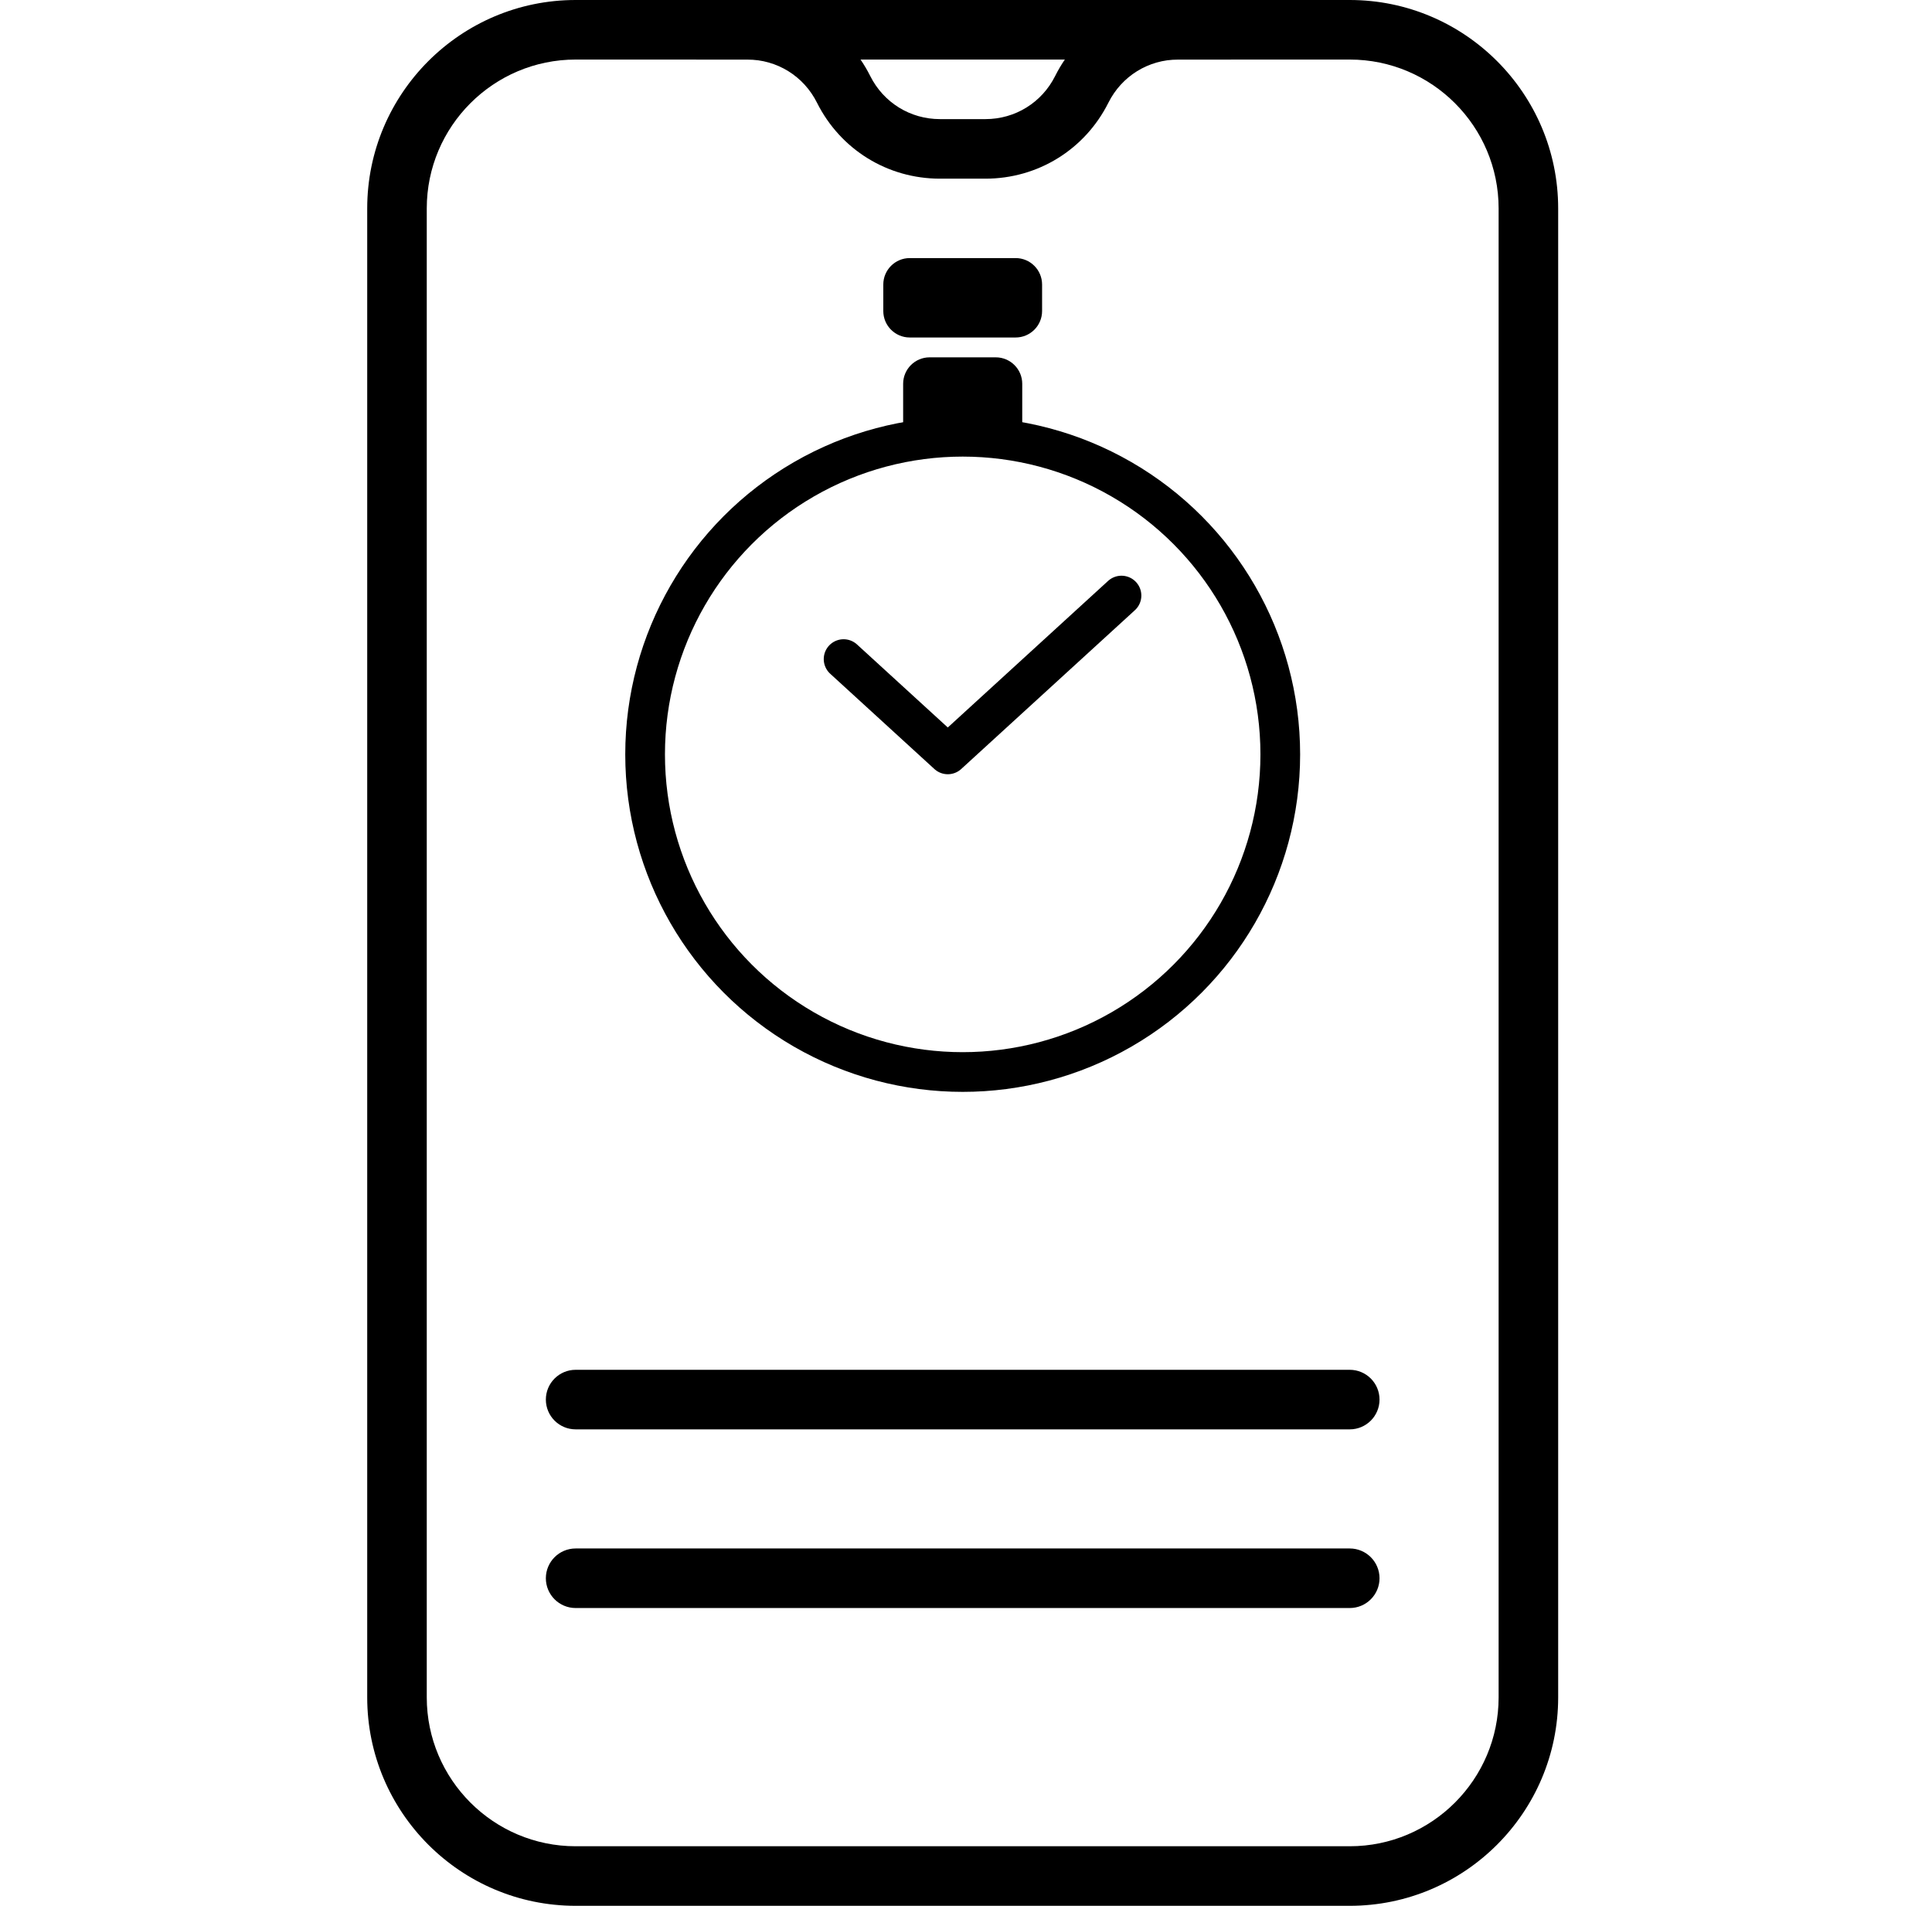
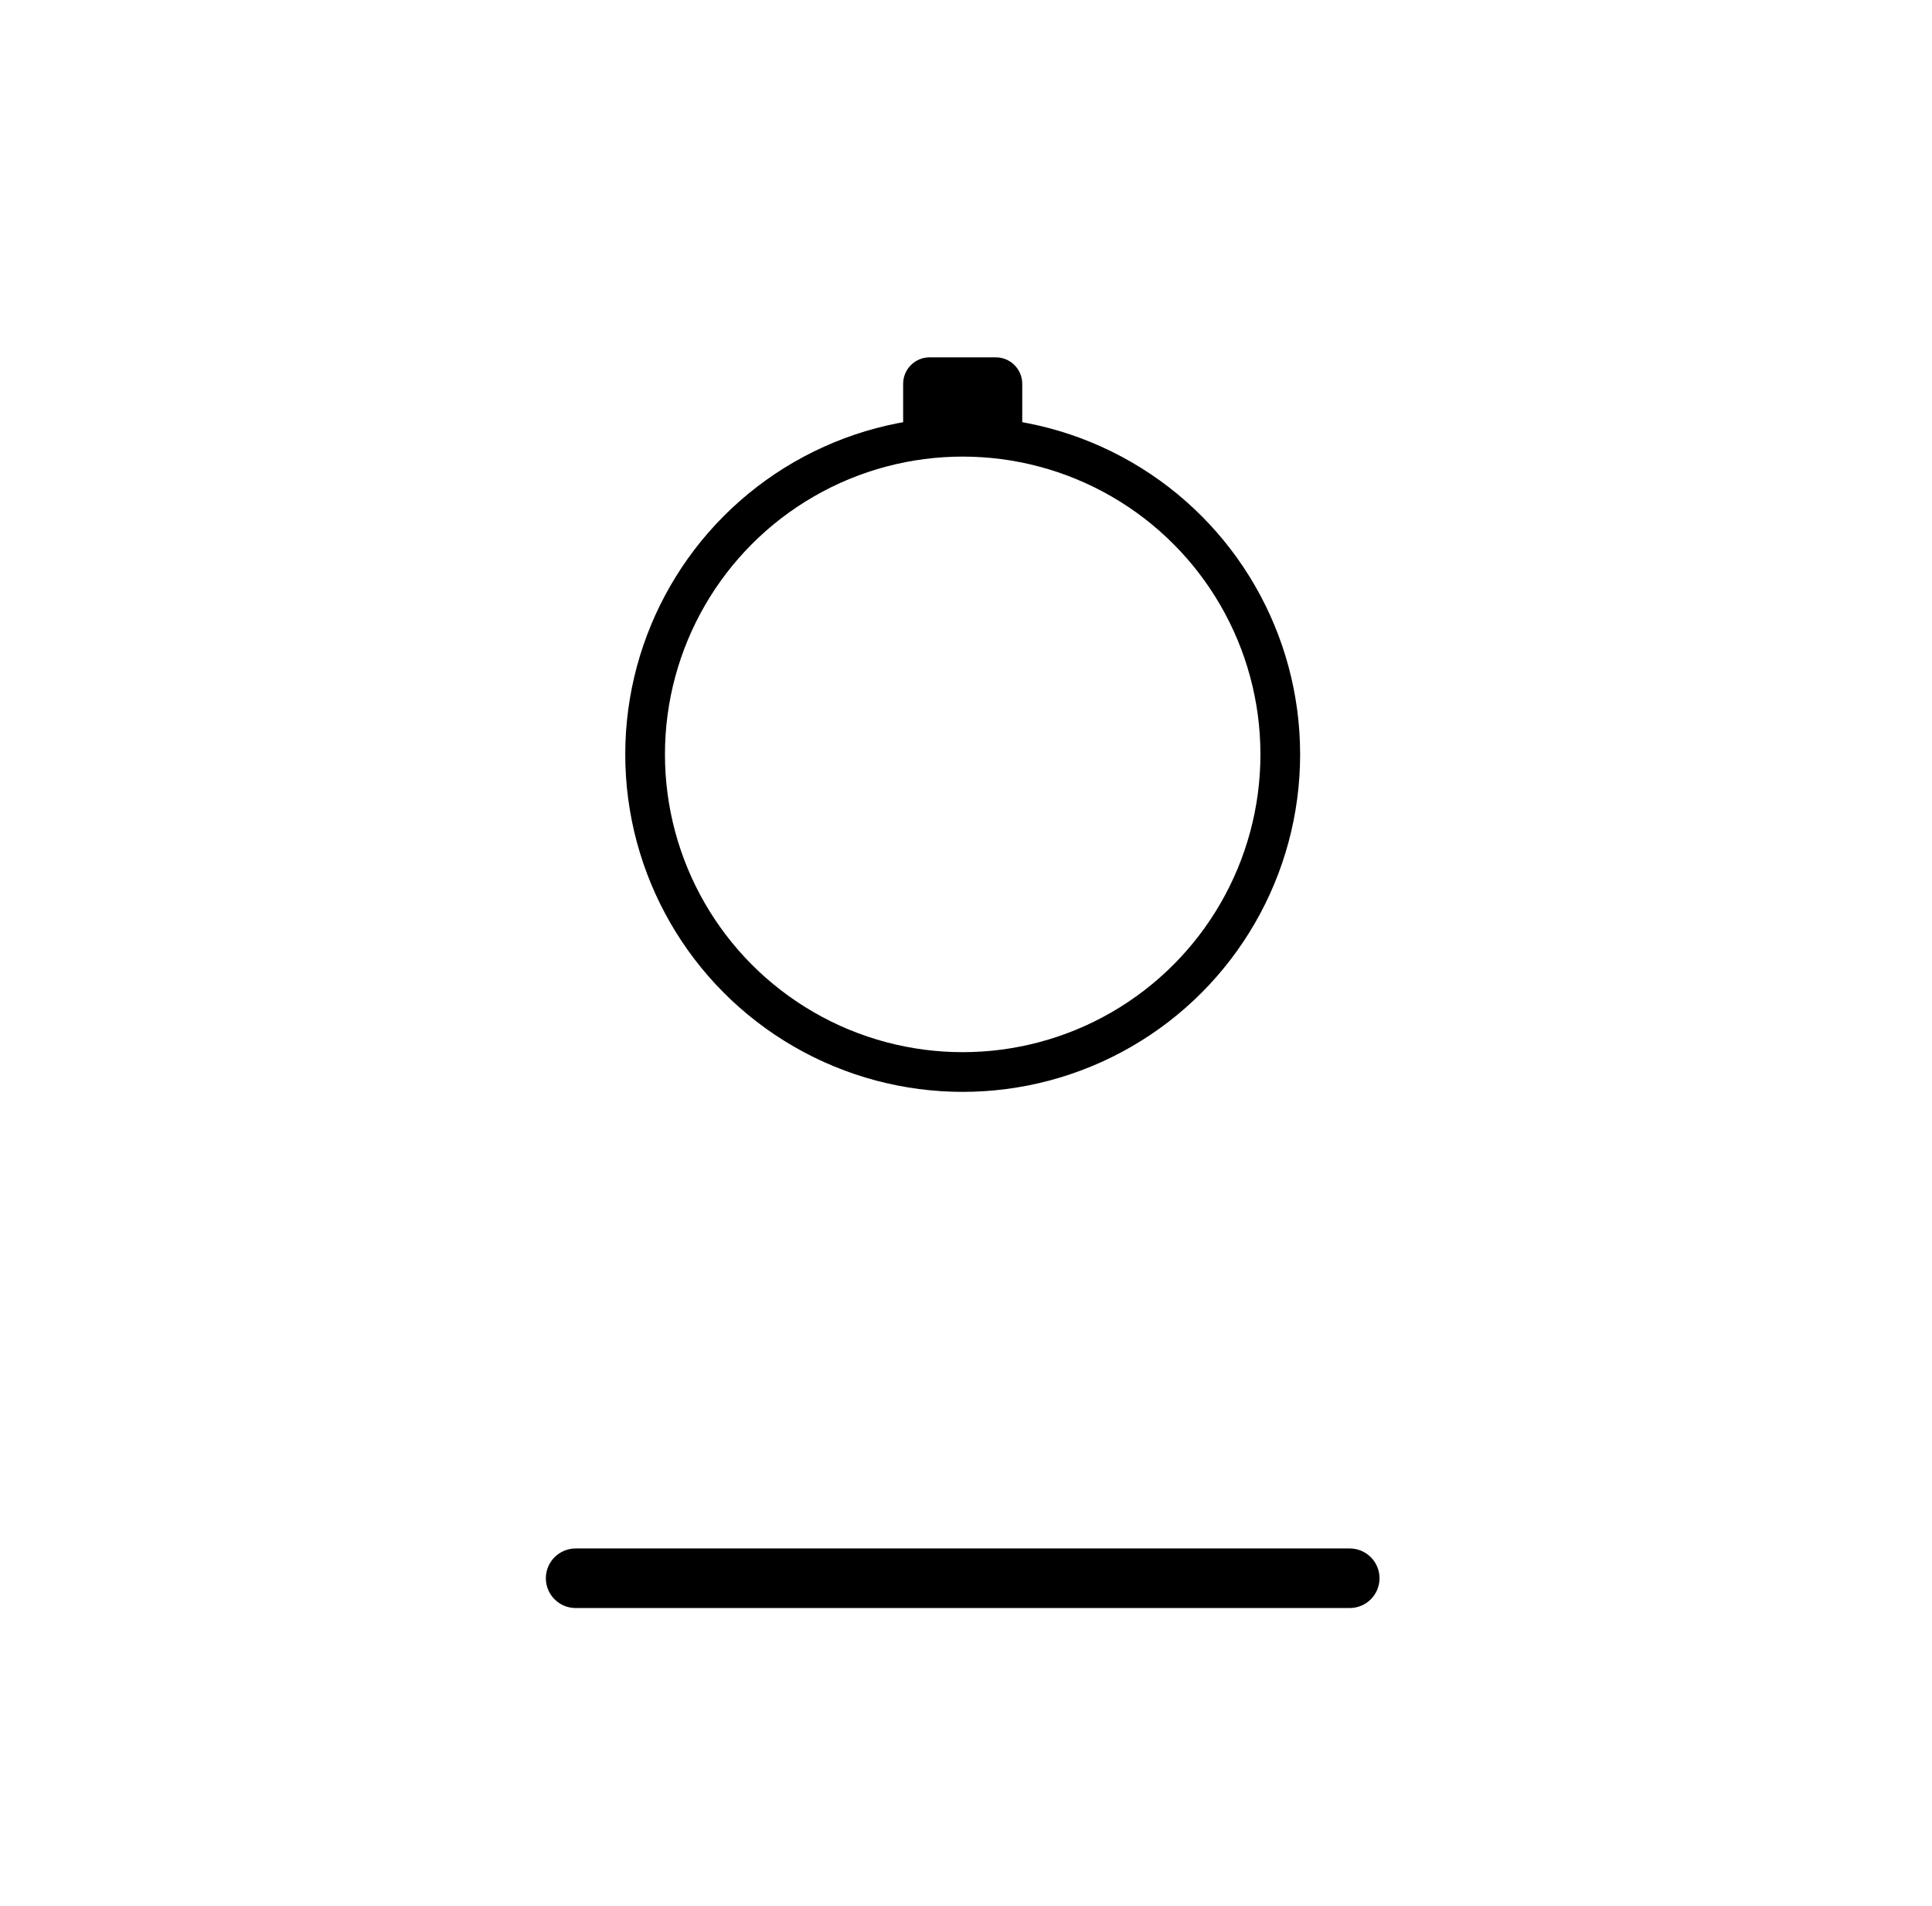
<svg xmlns="http://www.w3.org/2000/svg" width="73" height="72" viewBox="0 0 73 72" fill="none">
-   <path d="M37.234 6.75H35.516C33.535 6.75 31.756 5.65 30.869 3.879C30.365 2.873 29.357 2.25 28.235 2.25H26.32C25.699 2.25 25.195 1.746 25.195 1.125C25.195 0.504 25.699 0 26.32 0H28.235C30.215 0 31.994 1.1 32.881 2.871C33.385 3.877 34.393 4.5 35.516 4.5H37.234C38.357 4.5 39.365 3.877 39.869 2.871C40.756 1.1 42.535 0 44.516 0H46.5C47.121 0 47.625 0.504 47.625 1.125C47.625 1.746 47.121 2.25 46.5 2.25H44.516C43.393 2.25 42.385 2.873 41.881 3.879C40.994 5.65 39.215 6.75 37.234 6.75Z" fill="black" />
-   <path d="M51 54H21.75C21.129 54 20.625 53.496 20.625 52.875C20.625 52.254 21.129 51.75 21.75 51.75H51C51.621 51.75 52.125 52.254 52.125 52.875C52.125 53.496 51.621 54 51 54Z" fill="black" />
  <path d="M51 60.75H21.75C21.129 60.75 20.625 60.246 20.625 59.625C20.625 59.004 21.129 58.5 21.75 58.5H51C51.621 58.5 52.125 59.004 52.125 59.625C52.125 60.246 51.621 60.75 51 60.75Z" fill="black" />
-   <path d="M51 72H21.75C17.407 72 13.875 68.468 13.875 64.125V7.875C13.875 3.533 17.407 0 21.75 0H51C55.343 0 58.875 3.533 58.875 7.875V64.125C58.875 68.468 55.343 72 51 72ZM21.75 2.25C18.647 2.25 16.125 4.774 16.125 7.875V64.125C16.125 67.225 18.647 69.75 21.75 69.75H51C54.103 69.75 56.625 67.225 56.625 64.125V7.875C56.625 4.774 54.103 2.25 51 2.25H21.75Z" fill="black" />
  <circle cx="36.375" cy="28.5" r="12" stroke="black" stroke-width="1.5" />
-   <path d="M31.875 24.9L35.812 28.5L42.375 22.5" stroke="black" stroke-width="1.5" stroke-linecap="round" stroke-linejoin="round" />
  <path d="M34.125 14.5C34.125 13.948 34.573 13.5 35.125 13.5H37.625C38.177 13.5 38.625 13.948 38.625 14.5V16.5H34.125V14.5Z" fill="black" />
-   <path d="M33.375 10.75C33.375 10.198 33.823 9.75 34.375 9.75H38.375C38.927 9.75 39.375 10.198 39.375 10.75V11.75C39.375 12.302 38.927 12.75 38.375 12.75H34.375C33.823 12.75 33.375 12.302 33.375 11.75V10.75Z" fill="black" />
</svg>